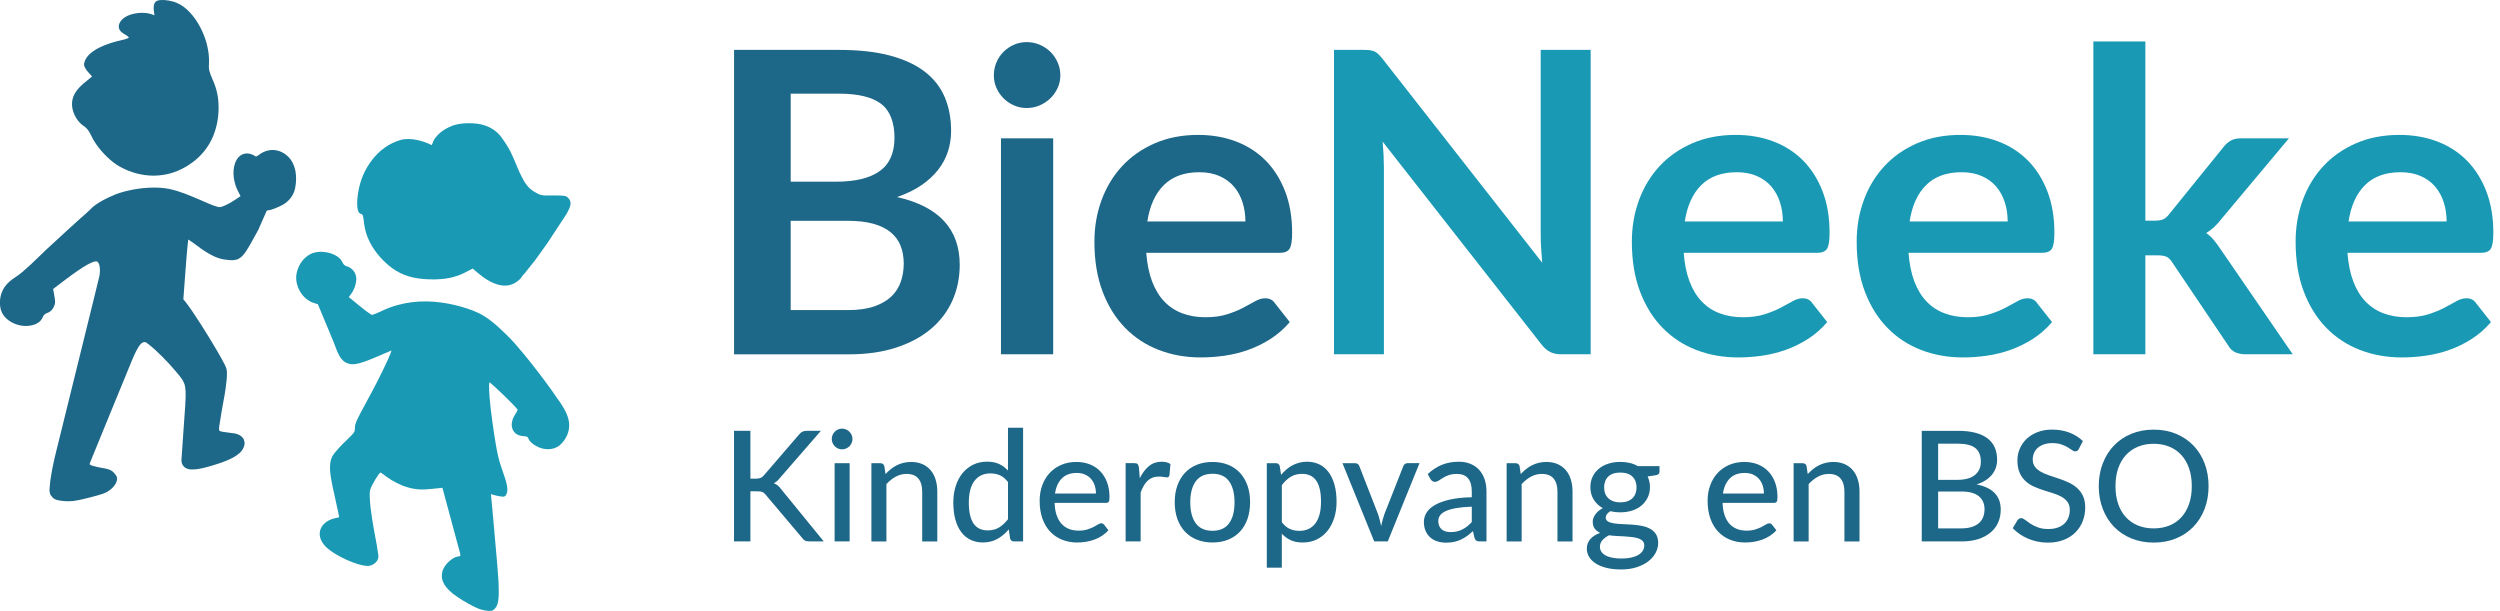
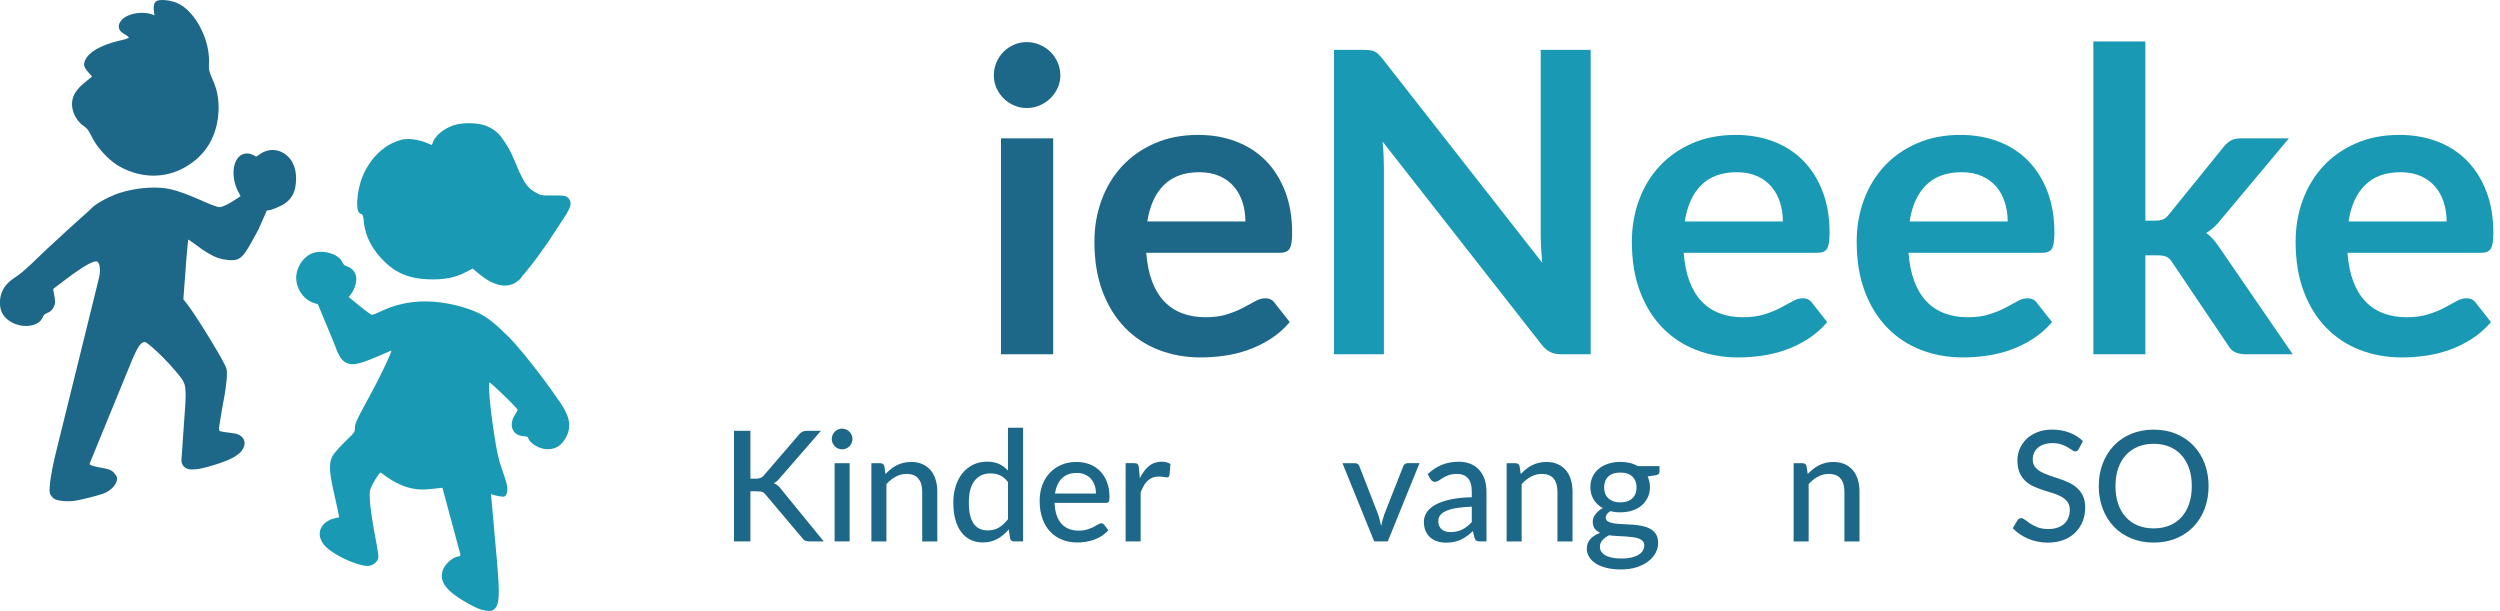
<svg xmlns="http://www.w3.org/2000/svg" width="266" height="65" viewBox="0 0 266 65" fill="none">
  <g clip-path="url(#clip0_37_160)">
    <path d="M27.535 24.355C27.52 24.384 27.506 24.41 27.491 24.436L27.237 24.9L26.726 25.822C26.556 26.128 26.378 26.432 26.181 26.73C25.982 27.018 25.765 27.322 25.427 27.514C25.089 27.707 24.699 27.702 24.348 27.668C23.997 27.639 23.638 27.59 23.295 27.474C22.606 27.257 22.004 26.869 21.422 26.474C21.134 26.275 20.851 26.062 20.571 25.853C20.43 25.753 20.291 25.651 20.144 25.554C20.065 25.507 20.071 25.507 20.034 25.491C20.021 25.494 20.018 25.533 20.018 25.533L20.013 25.602C19.934 26.296 19.877 26.995 19.819 27.692L19.508 31.846L19.743 32.134C19.83 32.239 19.911 32.354 19.997 32.464C20.16 32.689 20.32 32.912 20.474 33.139C20.783 33.595 21.084 34.056 21.38 34.52C21.972 35.447 22.546 36.387 23.101 37.333C23.379 37.807 23.654 38.283 23.902 38.779C23.965 38.902 24.026 39.03 24.075 39.169C24.125 39.313 24.133 39.454 24.143 39.598C24.154 39.881 24.136 40.156 24.112 40.431C24.01 41.531 23.793 42.616 23.596 43.692L23.334 45.311C23.308 45.442 23.303 45.586 23.308 45.706C23.313 45.769 23.321 45.808 23.35 45.832C23.379 45.858 23.436 45.882 23.499 45.898C23.753 45.971 24.031 45.981 24.295 46.026L24.696 46.083C24.84 46.096 24.979 46.112 25.12 46.151C25.395 46.225 25.673 46.364 25.854 46.615C26.037 46.861 26.069 47.202 25.972 47.48C25.883 47.762 25.71 48.006 25.5 48.2C25.073 48.582 24.562 48.821 24.049 49.033C23.536 49.239 23.012 49.407 22.483 49.567C21.956 49.719 21.419 49.863 20.864 49.931C20.587 49.957 20.299 49.978 20.01 49.902C19.869 49.865 19.727 49.797 19.615 49.695C19.4 49.499 19.285 49.216 19.306 48.928L19.562 45.245L19.707 43.192C19.741 42.514 19.798 41.822 19.699 41.165C19.599 40.497 19.102 39.999 18.669 39.473C18.229 38.949 17.766 38.446 17.284 37.967C16.797 37.485 16.302 37.013 15.77 36.599C15.631 36.505 15.5 36.379 15.374 36.398C15.225 36.398 15.097 36.482 14.987 36.592C14.762 36.822 14.604 37.131 14.45 37.432C14.151 38.043 13.9 38.676 13.641 39.316L12.86 41.217L11.299 45.02L9.748 48.81L9.557 49.287C9.521 49.37 9.534 49.386 9.576 49.433C9.62 49.475 9.699 49.507 9.772 49.533C10.084 49.64 10.424 49.703 10.757 49.769C11.089 49.839 11.441 49.863 11.773 50.031C11.938 50.114 12.074 50.243 12.192 50.379C12.297 50.515 12.428 50.657 12.457 50.866C12.475 51.217 12.3 51.516 12.101 51.754C11.896 51.992 11.653 52.186 11.378 52.343C11.108 52.498 10.801 52.584 10.516 52.671C10.225 52.752 9.934 52.836 9.644 52.909C9.06 53.056 8.473 53.21 7.865 53.297C7.25 53.373 6.713 53.336 6.092 53.208C5.93 53.163 5.723 53.071 5.623 52.953C5.524 52.841 5.409 52.733 5.335 52.571C5.215 52.236 5.291 51.932 5.304 51.631C5.351 51.026 5.464 50.429 5.574 49.834C5.801 48.64 6.126 47.48 6.406 46.306L9.874 32.249L10.495 29.711C10.618 29.289 10.665 28.862 10.613 28.446C10.589 28.239 10.537 28.024 10.416 27.891C10.322 27.765 10.094 27.812 9.903 27.875C9.115 28.181 8.405 28.716 7.692 29.213C7.339 29.465 6.99 29.732 6.642 29.991L5.652 30.748L5.744 31.256C5.78 31.448 5.814 31.636 5.843 31.83C5.867 32.024 5.883 32.246 5.809 32.445C5.741 32.637 5.652 32.823 5.508 32.977C5.374 33.134 5.178 33.257 4.989 33.312C4.827 33.378 4.688 33.483 4.604 33.635C4.536 33.773 4.439 34.001 4.293 34.14C4.151 34.292 3.973 34.399 3.787 34.488C3.038 34.79 2.187 34.727 1.461 34.402C1.097 34.232 0.765 34.009 0.5 33.705C0.23 33.401 0.068 33.006 0.018 32.61C-0.032 32.21 -0.008 31.817 0.089 31.421C0.188 31.036 0.372 30.67 0.623 30.361C0.875 30.054 1.184 29.795 1.509 29.583C1.831 29.376 2.135 29.145 2.425 28.902C3.593 27.909 4.644 26.772 5.801 25.751C6.708 24.923 7.601 24.082 8.517 23.268L9.204 22.66L9.542 22.351C9.649 22.252 9.788 22.118 9.827 22.066L9.838 22.055C10.131 21.804 10.676 21.413 11.611 20.979C11.642 20.968 11.674 20.955 11.702 20.942C11.81 20.898 12.142 20.738 12.252 20.696C12.939 20.434 13.659 20.256 14.379 20.135C14.974 20.033 15.579 19.973 16.181 19.962C16.778 19.952 17.391 19.976 17.986 20.101C19.175 20.345 20.277 20.84 21.378 21.306C21.933 21.542 22.467 21.804 23.028 21.971C23.166 22.011 23.308 22.058 23.41 22.037C23.536 22.021 23.669 21.974 23.806 21.919C24.07 21.809 24.329 21.675 24.586 21.526C24.777 21.416 24.963 21.296 25.147 21.172L25.597 20.869L25.32 20.337C25.207 20.112 25.107 19.879 25.037 19.64C24.89 19.161 24.819 18.653 24.851 18.15C24.89 17.65 25.021 17.126 25.385 16.717C25.503 16.589 25.657 16.487 25.82 16.413C26.053 16.322 26.574 16.206 27.21 16.652C27.218 16.665 27.237 16.657 27.25 16.654C27.276 16.654 27.417 16.573 27.525 16.495C27.967 16.146 28.552 15.926 29.133 15.963C29.72 15.994 30.264 16.277 30.673 16.683C31.087 17.092 31.331 17.645 31.435 18.202C31.537 18.768 31.522 19.342 31.422 19.902C31.331 20.468 31.05 21.013 30.618 21.4C30.325 21.689 29.913 21.89 29.573 22.039C29.361 22.134 29.149 22.218 28.929 22.288C28.861 22.309 28.793 22.33 28.724 22.349C28.651 22.364 28.58 22.38 28.497 22.38C28.442 22.385 28.449 22.38 28.431 22.388C28.413 22.396 28.394 22.406 28.376 22.427L27.525 24.355H27.535Z" fill="#1D6788" />
    <path d="M8.69 13.245C8.816 13.352 8.947 13.428 9.047 13.512C9.157 13.595 9.251 13.695 9.337 13.805C9.51 14.025 9.636 14.282 9.767 14.552C10.037 15.099 10.39 15.589 10.775 16.044C11.165 16.497 11.595 16.919 12.074 17.286C12.313 17.464 12.564 17.645 12.834 17.773C13.096 17.922 13.368 18.04 13.646 18.158C14.756 18.601 15.982 18.794 17.174 18.635C18.373 18.496 19.51 17.996 20.471 17.281C21.441 16.573 22.224 15.597 22.677 14.486C23.138 13.375 23.311 12.16 23.245 10.968C23.214 10.369 23.104 9.774 22.913 9.206C22.734 8.632 22.423 8.111 22.279 7.55C22.205 7.273 22.224 6.987 22.237 6.686C22.25 6.385 22.237 6.086 22.205 5.79C22.14 5.193 22.006 4.609 21.807 4.046C21.404 2.922 20.796 1.859 19.921 1.039C19.484 0.633 18.955 0.306 18.373 0.156C18.085 0.078 17.789 0.023 17.491 0.002V0.01C17.197 0.002 16.875 -0.032 16.603 0.151C16.472 0.248 16.401 0.411 16.375 0.562C16.346 0.717 16.346 0.872 16.357 1.026C16.367 1.181 16.388 1.327 16.412 1.477L16.43 1.576C16.43 1.576 16.43 1.597 16.43 1.605C16.438 1.626 16.414 1.639 16.396 1.621C16.317 1.587 16.21 1.534 16.05 1.49C15.901 1.445 15.749 1.414 15.597 1.395C15.293 1.353 14.982 1.353 14.678 1.387C14.075 1.466 13.452 1.631 12.975 2.087C12.758 2.328 12.569 2.647 12.664 3.024C12.787 3.391 13.111 3.551 13.35 3.698C13.468 3.774 13.593 3.855 13.675 3.941C13.714 3.983 13.709 3.991 13.704 4.004C13.704 4.017 13.641 4.054 13.583 4.08C13.332 4.187 13.036 4.245 12.753 4.316C12.171 4.449 11.598 4.622 11.04 4.853C10.487 5.083 9.942 5.363 9.5 5.798C9.28 6.013 9.091 6.272 8.997 6.581C8.965 6.655 8.96 6.736 8.947 6.817C8.939 6.851 8.939 6.914 8.95 6.961C8.96 7.008 8.973 7.048 8.989 7.087C9.054 7.241 9.141 7.37 9.233 7.493C9.335 7.629 9.447 7.755 9.56 7.873C9.659 7.977 9.824 8.163 9.798 8.137C9.5 8.386 9.201 8.627 8.908 8.87C8.578 9.153 8.256 9.468 8.017 9.853C7.669 10.387 7.582 11.065 7.737 11.678C7.892 12.286 8.224 12.836 8.696 13.25L8.69 13.245Z" fill="#1D6788" />
    <path d="M38.381 22.748C38.481 22.782 38.512 22.785 38.552 22.835C38.588 22.879 38.609 22.945 38.627 23.018C38.696 23.306 38.709 23.623 38.758 23.937C38.808 24.252 38.882 24.558 38.976 24.857C39.361 26.067 40.131 27.114 41.045 27.968C41.506 28.395 42.017 28.775 42.59 29.05C43.159 29.328 43.769 29.511 44.39 29.605C45.01 29.705 45.642 29.734 46.268 29.726C46.894 29.713 47.522 29.66 48.135 29.503C48.528 29.401 48.91 29.27 49.272 29.097C49.455 29.013 49.636 28.916 49.811 28.825L50.293 28.571L50.854 29.053C51.058 29.22 51.27 29.385 51.488 29.54C51.925 29.846 52.397 30.105 52.915 30.263C53.426 30.42 54.007 30.446 54.518 30.236C54.775 30.137 55 29.982 55.209 29.807C55.264 29.765 55.317 29.713 55.367 29.655L55.456 29.542C55.55 29.417 55.629 29.286 55.684 29.212C55.694 29.212 55.707 29.212 55.718 29.215L56.464 28.28C56.475 28.254 56.495 28.228 56.524 28.199H56.517C56.537 28.18 56.553 28.167 56.566 28.152L56.88 27.759L57.203 27.321L57.834 26.436C57.988 26.216 58.143 25.999 58.3 25.781L60.288 22.751C60.369 22.588 60.464 22.429 60.542 22.253C60.621 22.083 60.689 21.9 60.705 21.693C60.728 21.486 60.639 21.258 60.505 21.116C60.443 21.046 60.369 20.965 60.27 20.912C60.17 20.86 60.068 20.841 59.971 20.831C59.777 20.808 59.594 20.81 59.411 20.8H58.308C57.941 20.8 57.58 20.8 57.273 20.637C56.954 20.475 56.632 20.294 56.378 20.056C56.113 19.815 55.909 19.524 55.725 19.21C55.636 19.053 55.553 18.893 55.471 18.728L55.264 18.309L54.673 16.918C54.508 16.599 54.39 16.242 54.204 15.92C54.026 15.595 53.821 15.286 53.614 14.977C53.512 14.836 53.418 14.702 53.303 14.548C53.303 14.548 53.24 14.451 53.109 14.312C53.104 14.312 53.096 14.312 53.088 14.315C53.085 14.335 53.088 14.359 53.088 14.38C53.083 14.354 53.08 14.328 53.083 14.302C53.085 14.302 53.091 14.302 53.096 14.302C52.758 13.935 51.98 13.28 50.665 13.149C49.379 13.023 48.557 13.225 48.177 13.359H48.169L48.098 13.393C47.876 13.479 47.638 13.589 47.425 13.712C47.211 13.835 47.001 13.979 46.815 14.139C46.627 14.304 46.451 14.485 46.304 14.689C46.15 14.888 46.053 15.153 45.972 15.367C45.961 15.394 45.956 15.417 45.946 15.438C45.928 15.431 45.903 15.422 45.87 15.409C45.788 15.367 45.712 15.333 45.636 15.297C45.06 15.048 43.774 14.595 42.651 14.883C42.512 14.927 42.373 14.972 42.237 15.022C42.224 15.027 42.211 15.032 42.197 15.037C42.056 15.09 41.915 15.148 41.776 15.213C40.626 15.758 39.709 16.706 39.07 17.782C38.418 18.867 38.093 20.116 38.007 21.371C37.994 21.685 37.996 22.004 38.072 22.324C38.114 22.476 38.169 22.665 38.363 22.753L38.381 22.748Z" fill="#1999B4" />
    <path d="M60.555 45.029C60.469 44.138 59.971 43.384 59.508 42.671L59.502 42.692C58.546 41.265 57.512 39.9 56.451 38.557C55.917 37.889 55.375 37.224 54.806 36.579C54.238 35.935 53.614 35.338 52.983 34.761C52.347 34.191 51.653 33.654 50.87 33.287C50.087 32.915 49.261 32.674 48.426 32.465C46.43 31.983 44.303 31.899 42.31 32.457C41.812 32.59 41.328 32.763 40.854 32.98L40.155 33.295C40.037 33.344 39.919 33.392 39.801 33.436C39.741 33.457 39.683 33.475 39.623 33.494C39.565 33.512 39.547 33.499 39.484 33.465C39.06 33.195 38.656 32.87 38.261 32.551L37.106 31.605C37.538 31.108 37.871 30.461 37.907 29.756C37.931 29.4 37.81 29.041 37.58 28.771C37.465 28.638 37.326 28.528 37.169 28.439C37.009 28.345 36.826 28.339 36.7 28.242C36.564 28.153 36.475 28.017 36.407 27.86C36.331 27.698 36.215 27.556 36.084 27.441C35.82 27.205 35.498 27.056 35.168 26.951C34.505 26.752 33.772 26.715 33.122 26.99C32.323 27.36 31.776 28.138 31.579 28.991C31.37 29.861 31.674 30.801 32.25 31.469C32.457 31.71 32.711 31.912 32.996 32.069C33.138 32.145 33.29 32.208 33.442 32.252L33.821 32.368C34.238 33.371 34.652 34.363 35.066 35.356C35.346 36.047 35.642 36.721 35.896 37.433C35.98 37.611 36.063 37.771 36.16 37.941C36.263 38.109 36.386 38.274 36.543 38.405C36.86 38.675 37.287 38.79 37.685 38.751C38.473 38.654 39.151 38.339 39.848 38.062L41.653 37.289L41.637 37.36C41.611 37.444 41.572 37.556 41.532 37.656C41.454 37.86 41.359 38.064 41.273 38.266C40.566 39.819 39.775 41.336 38.955 42.831L38.347 43.963C38.151 44.348 37.947 44.72 37.813 45.149C37.782 45.259 37.763 45.372 37.761 45.492C37.761 45.608 37.766 45.704 37.745 45.793C37.719 45.971 37.577 46.123 37.436 46.283C37.145 46.59 36.828 46.875 36.522 47.182C36.215 47.488 35.925 47.8 35.652 48.138C35.519 48.3 35.372 48.489 35.293 48.701C35.204 48.908 35.155 49.128 35.131 49.348C35.055 50.233 35.252 51.081 35.419 51.922C35.597 52.763 35.799 53.591 35.969 54.431L36.032 54.746L36.082 55.016C36.092 55.05 36.063 55.031 35.938 55.071L35.629 55.139C35.194 55.238 34.775 55.435 34.45 55.762C34.295 55.932 34.17 56.129 34.089 56.351C34.018 56.574 34.002 56.81 34.036 57.043C34.117 57.504 34.377 57.904 34.699 58.208C35.356 58.806 36.124 59.217 36.909 59.578C37.305 59.754 37.708 59.911 38.127 60.034C38.337 60.097 38.552 60.147 38.769 60.186C38.884 60.202 38.989 60.215 39.107 60.217C39.23 60.217 39.356 60.196 39.468 60.157C39.694 60.076 39.901 59.942 40.058 59.751C40.136 59.657 40.197 59.547 40.233 59.421C40.275 59.295 40.262 59.146 40.249 59.046C40.197 58.614 40.12 58.193 40.047 57.766C39.885 56.917 39.728 56.087 39.597 55.241C39.468 54.4 39.35 53.549 39.337 52.711C39.337 52.506 39.343 52.289 39.387 52.114C39.445 51.933 39.536 51.739 39.631 51.553C39.827 51.181 40.042 50.814 40.285 50.482C40.317 50.44 40.351 50.401 40.383 50.364C40.406 50.333 40.469 50.27 40.456 50.283C40.469 50.283 40.435 50.272 40.485 50.288C40.521 50.304 40.563 50.322 40.605 50.346C40.775 50.44 40.927 50.584 41.108 50.715C41.459 50.971 41.834 51.197 42.224 51.393C42.978 51.781 43.811 52.027 44.667 52.077C45.097 52.098 45.516 52.061 45.935 52.019L46.561 51.956L47.074 51.896C47.522 53.559 47.97 55.222 48.418 56.883L48.753 58.124L48.924 58.743C48.947 58.842 48.976 58.947 48.979 59.039C48.979 59.141 48.979 59.149 48.889 59.183C48.798 59.206 48.701 59.219 48.581 59.245C48.468 59.277 48.363 59.324 48.261 59.382C48.065 59.489 47.889 59.628 47.727 59.782C47.415 60.084 47.132 60.461 47.046 60.911C47.004 61.131 46.996 61.364 47.038 61.584C47.08 61.807 47.177 62.014 47.289 62.208C47.528 62.582 47.847 62.891 48.185 63.161C48.866 63.698 49.618 64.122 50.383 64.518C50.762 64.709 51.173 64.895 51.614 64.953C51.828 64.976 52.035 65.023 52.279 64.989C52.402 64.976 52.522 64.892 52.598 64.811C52.674 64.735 52.755 64.646 52.813 64.541C53.033 64.128 53.044 63.677 53.065 63.253C53.075 62.818 53.062 62.394 53.044 61.962C52.944 60.249 52.766 58.546 52.624 56.844L52.397 54.282L52.276 52.999L52.247 52.679C52.242 52.632 52.237 52.627 52.239 52.606C52.237 52.588 52.25 52.569 52.271 52.577C52.297 52.582 52.287 52.588 52.336 52.603C52.391 52.624 52.444 52.64 52.496 52.656C52.601 52.687 52.706 52.711 52.816 52.737C53.03 52.784 53.237 52.823 53.465 52.842C53.526 52.844 53.588 52.849 53.662 52.823C53.74 52.797 53.803 52.734 53.832 52.679C53.892 52.577 53.937 52.467 53.96 52.349C54.034 51.88 53.9 51.456 53.785 51.042C53.533 50.215 53.201 49.431 53.017 48.599C52.821 47.771 52.693 46.925 52.562 46.084C52.431 45.238 52.315 44.392 52.218 43.546C52.124 42.698 52.032 41.846 52.038 41C52.051 40.773 52.051 40.613 52.142 40.72C52.289 40.835 52.459 40.985 52.614 41.126C52.931 41.412 53.243 41.705 53.549 42.004C53.855 42.302 54.159 42.598 54.458 42.904C54.607 43.056 54.757 43.211 54.895 43.368C54.961 43.439 55.052 43.546 55.073 43.586C55.089 43.606 55.024 43.735 54.979 43.819C54.885 44.005 54.759 44.172 54.654 44.374C54.55 44.568 54.487 44.785 54.458 45.01C54.395 45.453 54.581 45.958 54.979 46.197C55.173 46.317 55.398 46.385 55.618 46.398C55.825 46.419 56.063 46.414 56.16 46.542C56.213 46.605 56.236 46.721 56.302 46.818C56.359 46.92 56.441 47.001 56.517 47.077C56.679 47.231 56.862 47.355 57.056 47.459C57.803 47.889 58.85 47.959 59.555 47.373C60.218 46.797 60.639 45.922 60.553 45.031L60.555 45.029Z" fill="#1999B4" />
-     <path d="M89.259 5.309C91.38 5.309 93.193 5.51 94.701 5.914C96.21 6.317 97.446 6.893 98.408 7.637C99.371 8.383 100.076 9.287 100.524 10.348C100.972 11.409 101.197 12.603 101.197 13.931C101.197 14.693 101.084 15.421 100.862 16.115C100.636 16.809 100.291 17.459 99.819 18.064C99.348 18.669 98.751 19.216 98.028 19.711C97.302 20.204 96.441 20.623 95.44 20.966C99.89 21.966 102.114 24.371 102.114 28.179C102.114 29.554 101.852 30.822 101.331 31.988C100.807 33.153 100.047 34.156 99.047 34.999C98.046 35.843 96.815 36.503 95.351 36.982C93.887 37.459 92.216 37.7 90.333 37.7H78.104V5.309H89.259ZM84.13 9.968V19.332H88.924C90.985 19.332 92.541 18.96 93.594 18.211C94.646 17.464 95.173 16.278 95.173 14.649C95.173 13.019 94.694 11.76 93.74 11.042C92.784 10.324 91.291 9.965 89.261 9.965H84.133L84.13 9.968ZM90.223 32.993C91.344 32.993 92.284 32.86 93.046 32.59C93.808 32.32 94.416 31.964 94.872 31.513C95.327 31.066 95.655 30.544 95.856 29.945C96.058 29.347 96.158 28.713 96.158 28.04C96.158 27.367 96.045 26.707 95.823 26.147C95.6 25.586 95.246 25.11 94.769 24.714C94.29 24.319 93.675 24.017 92.92 23.808C92.166 23.598 91.26 23.494 90.199 23.494H84.128V32.991H90.22L90.223 32.993Z" fill="#1D6788" />
    <path d="M112.821 8.02C112.821 8.499 112.724 8.947 112.53 9.363C112.336 9.782 112.08 10.146 111.758 10.461C111.435 10.775 111.058 11.024 110.626 11.212C110.194 11.398 109.73 11.493 109.238 11.493C108.745 11.493 108.308 11.398 107.884 11.212C107.459 11.026 107.088 10.775 106.776 10.461C106.464 10.146 106.213 9.782 106.024 9.363C105.838 8.944 105.744 8.496 105.744 8.02C105.744 7.543 105.838 7.064 106.024 6.631C106.21 6.199 106.462 5.825 106.776 5.51C107.09 5.196 107.459 4.947 107.884 4.759C108.308 4.573 108.761 4.479 109.238 4.479C109.715 4.479 110.194 4.573 110.626 4.759C111.058 4.945 111.435 5.196 111.758 5.51C112.08 5.825 112.336 6.197 112.53 6.631C112.724 7.064 112.821 7.527 112.821 8.02ZM112.059 14.717V37.697H106.503V14.717H112.059Z" fill="#1D6788" />
    <path d="M121.962 26.902C122.051 28.081 122.26 29.102 122.588 29.959C122.915 30.818 123.35 31.527 123.887 32.085C124.424 32.646 125.063 33.065 125.801 33.34C126.54 33.617 127.357 33.754 128.253 33.754C129.149 33.754 129.921 33.649 130.571 33.439C131.221 33.23 131.789 32.999 132.273 32.745C132.758 32.491 133.185 32.261 133.549 32.051C133.916 31.842 134.269 31.737 134.612 31.737C135.076 31.737 135.419 31.91 135.642 32.253L137.232 34.27C136.619 34.987 135.932 35.587 135.17 36.072C134.408 36.556 133.614 36.944 132.784 37.237C131.957 37.528 131.111 37.732 130.254 37.853C129.395 37.973 128.562 38.031 127.755 38.031C126.158 38.031 124.673 37.766 123.298 37.235C121.922 36.706 120.728 35.92 119.715 34.883C118.698 33.845 117.899 32.562 117.318 31.03C116.737 29.5 116.446 27.727 116.446 25.71C116.446 24.141 116.7 22.667 117.208 21.287C117.716 19.906 118.444 18.704 119.392 17.68C120.341 16.658 121.498 15.846 122.865 15.249C124.233 14.652 125.773 14.354 127.491 14.354C128.939 14.354 130.275 14.584 131.501 15.048C132.724 15.511 133.777 16.187 134.66 17.075C135.54 17.963 136.231 19.055 136.731 20.346C137.232 21.637 137.483 23.112 137.483 24.77C137.483 25.605 137.394 26.171 137.213 26.462C137.035 26.753 136.689 26.899 136.184 26.899H121.962V26.902ZM132.512 23.565C132.512 22.848 132.412 22.172 132.211 21.538C132.009 20.904 131.708 20.346 131.304 19.869C130.901 19.393 130.39 19.016 129.77 18.738C129.149 18.463 128.429 18.324 127.609 18.324C126.011 18.324 124.754 18.78 123.834 19.691C122.915 20.603 122.331 21.894 122.077 23.565H132.514H132.512Z" fill="#1D6788" />
    <path d="M169.246 5.309V37.697H166.155C165.676 37.697 165.278 37.619 164.956 37.462C164.633 37.304 164.324 37.04 164.026 36.665L147.114 15.073C147.203 16.058 147.247 16.969 147.247 17.805V37.695H141.938V5.309H145.097C145.351 5.309 145.571 5.319 145.757 5.343C145.943 5.366 146.108 5.411 146.249 5.476C146.391 5.544 146.53 5.641 146.663 5.767C146.797 5.895 146.946 6.063 147.111 6.27L164.089 27.951C164.044 27.43 164.007 26.914 163.976 26.406C163.947 25.898 163.931 25.429 163.931 24.994V5.309H169.24H169.246Z" fill="#1999B4" />
    <path d="M179.146 26.902C179.235 28.081 179.445 29.102 179.772 29.959C180.099 30.818 180.534 31.527 181.071 32.085C181.608 32.646 182.247 33.065 182.986 33.34C183.724 33.617 184.542 33.754 185.437 33.754C186.333 33.754 187.106 33.649 187.755 33.439C188.405 33.23 188.973 32.999 189.458 32.745C189.942 32.491 190.369 32.261 190.733 32.051C191.1 31.842 191.454 31.737 191.797 31.737C192.26 31.737 192.603 31.91 192.826 32.253L194.416 34.27C193.803 34.987 193.117 35.587 192.355 36.072C191.592 36.556 190.799 36.944 189.969 37.237C189.141 37.528 188.295 37.732 187.438 37.853C186.579 37.973 185.746 38.031 184.94 38.031C183.342 38.031 181.857 37.766 180.482 37.235C179.107 36.706 177.912 35.92 176.899 34.883C175.883 33.845 175.084 32.562 174.502 31.03C173.921 29.5 173.63 27.727 173.63 25.71C173.63 24.141 173.884 22.667 174.392 21.287C174.9 19.906 175.629 18.704 176.577 17.68C177.525 16.658 178.683 15.846 180.05 15.249C181.417 14.652 182.957 14.354 184.675 14.354C186.124 14.354 187.459 14.584 188.685 15.048C189.908 15.511 190.961 16.187 191.844 17.075C192.724 17.963 193.415 19.055 193.916 20.346C194.416 21.637 194.667 23.112 194.667 24.77C194.667 25.605 194.578 26.171 194.398 26.462C194.219 26.753 193.874 26.899 193.368 26.899H179.146V26.902ZM189.696 23.565C189.696 22.848 189.597 22.172 189.395 21.538C189.193 20.904 188.892 20.346 188.489 19.869C188.085 19.393 187.575 19.016 186.954 18.738C186.333 18.463 185.613 18.324 184.793 18.324C183.195 18.324 181.938 18.78 181.019 19.691C180.099 20.603 179.515 21.894 179.261 23.565H189.699H189.696Z" fill="#1999B4" />
    <path d="M203.067 26.902C203.156 28.081 203.366 29.102 203.693 29.959C204.02 30.818 204.455 31.527 204.992 32.085C205.529 32.646 206.168 33.065 206.907 33.34C207.645 33.617 208.463 33.754 209.358 33.754C210.254 33.754 211.027 33.649 211.676 33.439C212.326 33.23 212.894 32.999 213.379 32.745C213.863 32.491 214.29 32.261 214.654 32.051C215.021 31.842 215.374 31.737 215.718 31.737C216.181 31.737 216.524 31.91 216.747 32.253L218.337 34.27C217.724 34.987 217.038 35.587 216.275 36.072C215.513 36.556 214.72 36.944 213.889 37.237C213.062 37.528 212.216 37.732 211.359 37.853C210.5 37.973 209.667 38.031 208.861 38.031C207.263 38.031 205.778 37.766 204.403 37.235C203.028 36.706 201.833 35.92 200.82 34.883C199.804 33.845 199.005 32.562 198.423 31.03C197.842 29.5 197.551 27.727 197.551 25.71C197.551 24.141 197.805 22.667 198.313 21.287C198.821 19.906 199.549 18.704 200.498 17.68C201.446 16.658 202.603 15.846 203.971 15.249C205.338 14.652 206.878 14.354 208.596 14.354C210.044 14.354 211.38 14.584 212.606 15.048C213.829 15.511 214.882 16.187 215.765 17.075C216.645 17.963 217.336 19.055 217.837 20.346C218.337 21.637 218.588 23.112 218.588 24.77C218.588 25.605 218.499 26.171 218.318 26.462C218.14 26.753 217.795 26.899 217.289 26.899H203.067V26.902ZM213.617 23.565C213.617 22.848 213.518 22.172 213.316 21.538C213.114 20.904 212.813 20.346 212.41 19.869C212.006 19.393 211.495 19.016 210.875 18.738C210.254 18.463 209.534 18.324 208.714 18.324C207.116 18.324 205.859 18.78 204.94 19.691C204.02 20.603 203.436 21.894 203.182 23.565H213.62H213.617Z" fill="#1999B4" />
    <path d="M228.266 4.414V23.476H229.295C229.667 23.476 229.963 23.429 230.181 23.33C230.398 23.233 230.618 23.034 230.841 22.735L236.553 15.679C236.791 15.365 237.056 15.127 237.349 14.961C237.64 14.796 238.017 14.715 238.481 14.715H243.544L236.399 23.248C235.89 23.922 235.338 24.435 234.741 24.794C235.055 25.019 235.335 25.278 235.581 25.577C235.828 25.876 236.063 26.198 236.286 26.541L243.947 37.696H238.952C238.52 37.696 238.146 37.625 237.831 37.484C237.517 37.342 237.255 37.086 237.048 36.711L231.179 27.997C230.969 27.654 230.754 27.429 230.529 27.324C230.304 27.219 229.969 27.167 229.521 27.167H228.266V37.693H222.734V4.414H228.266Z" fill="#1999B4" />
    <path d="M249.77 26.902C249.859 28.081 250.068 29.102 250.396 29.959C250.723 30.818 251.158 31.527 251.695 32.085C252.232 32.646 252.871 33.065 253.609 33.34C254.348 33.617 255.165 33.754 256.061 33.754C256.957 33.754 257.729 33.649 258.379 33.439C259.028 33.23 259.597 32.999 260.081 32.745C260.566 32.491 260.993 32.261 261.357 32.051C261.723 31.842 262.077 31.737 262.42 31.737C262.884 31.737 263.227 31.91 263.449 32.253L265.039 34.27C264.426 34.987 263.74 35.587 262.978 36.072C262.216 36.556 261.422 36.944 260.592 37.237C259.764 37.528 258.918 37.732 258.062 37.853C257.203 37.973 256.37 38.031 255.563 38.031C253.965 38.031 252.48 37.766 251.105 37.235C249.73 36.706 248.536 35.92 247.522 34.883C246.506 33.845 245.707 32.562 245.126 31.03C244.544 29.5 244.254 27.727 244.254 25.71C244.254 24.141 244.508 22.667 245.016 21.287C245.524 19.906 246.252 18.704 247.2 17.68C248.148 16.658 249.306 15.846 250.673 15.249C252.04 14.652 253.58 14.354 255.299 14.354C256.747 14.354 258.083 14.584 259.309 15.048C260.532 15.511 261.585 16.187 262.467 17.075C263.347 17.963 264.039 19.055 264.539 20.346C265.039 21.637 265.291 23.112 265.291 24.77C265.291 25.605 265.202 26.171 265.021 26.462C264.843 26.753 264.497 26.899 263.992 26.899H249.77V26.902ZM260.32 23.565C260.32 22.848 260.22 22.172 260.018 21.538C259.817 20.904 259.515 20.346 259.112 19.869C258.709 19.393 258.198 19.016 257.577 18.738C256.957 18.463 256.236 18.324 255.416 18.324C253.819 18.324 252.562 18.78 251.642 19.691C250.723 20.603 250.139 21.894 249.885 23.565H260.322H260.32Z" fill="#1999B4" />
    <path d="M79.848 50.929H80.422C80.629 50.929 80.796 50.903 80.925 50.85C81.053 50.798 81.168 50.709 81.273 50.583L85.018 46.233C85.139 46.086 85.262 45.984 85.388 45.926C85.513 45.869 85.668 45.84 85.854 45.84H87.344L82.986 50.853C82.876 50.994 82.769 51.11 82.661 51.196C82.554 51.282 82.444 51.358 82.329 51.419C82.63 51.523 82.892 51.733 83.114 52.05L87.645 57.605H86.129C86.019 57.605 85.925 57.597 85.846 57.582C85.767 57.566 85.699 57.542 85.642 57.511C85.584 57.479 85.532 57.443 85.487 57.401C85.44 57.356 85.398 57.307 85.359 57.246L81.483 52.657C81.427 52.587 81.373 52.527 81.317 52.477C81.263 52.427 81.2 52.388 81.129 52.359C81.058 52.33 80.977 52.307 80.883 52.294C80.791 52.28 80.681 52.273 80.555 52.273H79.843V57.605H78.099V45.84H79.843V50.926L79.848 50.929Z" fill="#1D6788" />
    <path d="M90.705 46.711C90.705 46.857 90.676 46.999 90.616 47.132C90.555 47.266 90.474 47.384 90.375 47.486C90.272 47.588 90.155 47.667 90.018 47.724C89.882 47.782 89.741 47.811 89.591 47.811C89.442 47.811 89.306 47.782 89.172 47.724C89.041 47.667 88.926 47.588 88.824 47.486C88.722 47.384 88.643 47.269 88.586 47.132C88.528 46.999 88.499 46.857 88.499 46.711C88.499 46.564 88.528 46.415 88.586 46.281C88.643 46.148 88.722 46.03 88.824 45.93C88.926 45.831 89.041 45.749 89.172 45.692C89.303 45.634 89.442 45.605 89.591 45.605C89.741 45.605 89.882 45.634 90.018 45.692C90.155 45.749 90.272 45.828 90.375 45.93C90.477 46.032 90.555 46.148 90.616 46.281C90.676 46.415 90.705 46.559 90.705 46.711ZM90.401 49.283V57.606H88.803V49.283H90.401Z" fill="#1D6788" />
    <path d="M94.217 50.438C94.398 50.247 94.586 50.072 94.783 49.914C94.979 49.755 95.189 49.621 95.409 49.509C95.631 49.396 95.867 49.309 96.121 49.247C96.375 49.184 96.647 49.152 96.936 49.152C97.394 49.152 97.797 49.228 98.143 49.383C98.489 49.537 98.779 49.749 99.015 50.027C99.251 50.302 99.426 50.635 99.547 51.022C99.667 51.41 99.728 51.84 99.728 52.308V57.61H98.122V52.308C98.122 51.714 97.986 51.25 97.713 50.92C97.441 50.59 97.022 50.425 96.459 50.425C96.05 50.425 95.665 50.522 95.309 50.716C94.95 50.91 94.62 51.174 94.314 51.507V57.61H92.716V49.286H93.675C93.9 49.286 94.039 49.393 94.094 49.605L94.217 50.441V50.438Z" fill="#1D6788" />
    <path d="M108.858 45.512V57.605H107.891C107.666 57.605 107.527 57.498 107.472 57.286L107.334 56.327C106.977 56.749 106.577 57.084 106.126 57.338C105.676 57.592 105.154 57.718 104.565 57.718C104.091 57.718 103.659 57.623 103.274 57.44C102.889 57.254 102.559 56.982 102.286 56.626C102.014 56.267 101.802 55.824 101.655 55.295C101.509 54.766 101.433 54.156 101.433 53.467C101.433 52.849 101.514 52.275 101.679 51.746C101.844 51.217 102.08 50.759 102.391 50.368C102.703 49.981 103.08 49.677 103.523 49.454C103.965 49.234 104.466 49.122 105.021 49.122C105.524 49.122 105.951 49.203 106.304 49.368C106.655 49.533 106.972 49.763 107.25 50.065V45.51H108.855L108.858 45.512ZM107.252 51.295C106.991 50.952 106.708 50.711 106.404 50.575C106.1 50.439 105.759 50.371 105.385 50.371C104.654 50.371 104.086 50.636 103.685 51.162C103.284 51.688 103.083 52.458 103.083 53.469C103.083 53.998 103.127 54.452 103.219 54.826C103.308 55.201 103.439 55.507 103.612 55.743C103.785 55.979 103.994 56.154 104.246 56.267C104.497 56.379 104.78 56.434 105.097 56.434C105.56 56.434 105.964 56.33 106.302 56.123C106.64 55.916 106.956 55.622 107.252 55.245V51.295Z" fill="#1D6788" />
    <path d="M117.928 56.418C117.732 56.648 117.504 56.845 117.247 57.013C116.991 57.18 116.718 57.314 116.427 57.419C116.137 57.523 115.838 57.599 115.529 57.649C115.22 57.699 114.916 57.722 114.615 57.722C114.041 57.722 113.51 57.625 113.023 57.431C112.533 57.238 112.111 56.955 111.752 56.58C111.393 56.206 111.116 55.742 110.917 55.187C110.718 54.632 110.618 53.995 110.618 53.275C110.618 52.696 110.707 52.157 110.888 51.656C111.069 51.156 111.325 50.721 111.663 50.349C111.998 49.977 112.41 49.687 112.897 49.472C113.384 49.257 113.929 49.152 114.536 49.152C115.045 49.152 115.513 49.236 115.94 49.401C116.37 49.569 116.739 49.81 117.051 50.127C117.363 50.444 117.606 50.834 117.784 51.297C117.962 51.761 118.051 52.293 118.051 52.887C118.051 53.133 118.025 53.298 117.97 53.382C117.915 53.466 117.816 53.508 117.666 53.508H112.211C112.226 54.006 112.297 54.438 112.423 54.807C112.548 55.176 112.721 55.483 112.944 55.729C113.164 55.975 113.429 56.159 113.735 56.279C114.041 56.4 114.382 56.46 114.759 56.46C115.115 56.46 115.422 56.418 115.681 56.337C115.94 56.255 116.166 56.166 116.354 56.07C116.543 55.975 116.7 55.886 116.828 55.802C116.957 55.719 117.069 55.679 117.169 55.679C117.3 55.679 117.402 55.729 117.473 55.826L117.931 56.415L117.928 56.418ZM116.608 52.518C116.608 52.201 116.564 51.91 116.472 51.641C116.383 51.373 116.249 51.14 116.074 50.944C115.898 50.747 115.686 50.596 115.435 50.486C115.183 50.376 114.895 50.321 114.565 50.321C113.895 50.321 113.366 50.514 112.981 50.902C112.596 51.29 112.352 51.827 112.247 52.515H116.606L116.608 52.518Z" fill="#1D6788" />
    <path d="M121.278 50.879C121.545 50.332 121.867 49.905 122.245 49.593C122.622 49.282 123.075 49.127 123.604 49.127C123.785 49.127 123.955 49.148 124.115 49.187C124.274 49.229 124.416 49.289 124.536 49.37L124.429 50.575C124.39 50.722 124.301 50.795 124.159 50.795C124.083 50.795 123.968 50.78 123.816 50.751C123.664 50.722 123.499 50.706 123.324 50.706C123.067 50.706 122.839 50.743 122.643 50.816C122.446 50.89 122.271 51 122.114 51.144C121.959 51.288 121.82 51.466 121.7 51.675C121.579 51.885 121.467 52.126 121.365 52.393V57.603H119.767V49.279H120.684C120.859 49.279 120.977 49.31 121.04 49.373C121.103 49.436 121.147 49.546 121.176 49.706L121.275 50.877L121.278 50.879Z" fill="#1D6788" />
-     <path d="M129.013 49.152C129.625 49.152 130.178 49.252 130.67 49.451C131.166 49.65 131.585 49.938 131.933 50.31C132.279 50.685 132.546 51.135 132.732 51.661C132.918 52.188 133.009 52.78 133.009 53.435C133.009 54.09 132.915 54.684 132.732 55.213C132.546 55.742 132.279 56.193 131.933 56.565C131.587 56.937 131.166 57.222 130.67 57.421C130.175 57.62 129.623 57.72 129.013 57.72C128.402 57.72 127.839 57.62 127.344 57.421C126.849 57.222 126.427 56.937 126.079 56.565C125.731 56.193 125.461 55.742 125.272 55.213C125.084 54.684 124.99 54.09 124.99 53.435C124.99 52.78 125.084 52.188 125.272 51.661C125.461 51.135 125.731 50.685 126.079 50.31C126.427 49.935 126.852 49.65 127.344 49.451C127.839 49.252 128.394 49.152 129.013 49.152ZM129.013 56.475C129.798 56.475 130.385 56.211 130.773 55.682C131.16 55.153 131.354 54.406 131.354 53.445C131.354 52.484 131.16 51.737 130.773 51.206C130.385 50.674 129.798 50.407 129.013 50.407C128.227 50.407 127.622 50.674 127.232 51.206C126.841 51.737 126.645 52.484 126.645 53.445C126.645 54.406 126.841 55.153 127.232 55.682C127.622 56.211 128.216 56.475 129.013 56.475Z" fill="#1D6788" />
-     <path d="M136.304 50.526C136.48 50.319 136.666 50.127 136.865 49.957C137.064 49.784 137.279 49.638 137.509 49.515C137.74 49.392 137.983 49.297 138.243 49.229C138.502 49.161 138.779 49.127 139.073 49.127C139.547 49.127 139.979 49.221 140.364 49.405C140.749 49.588 141.079 49.863 141.351 50.224C141.624 50.586 141.836 51.031 141.985 51.56C142.135 52.089 142.211 52.7 142.211 53.388C142.211 54.007 142.127 54.577 141.962 55.104C141.794 55.63 141.558 56.089 141.249 56.476C140.94 56.864 140.563 57.168 140.118 57.39C139.673 57.61 139.172 57.723 138.614 57.723C138.117 57.723 137.692 57.642 137.336 57.477C136.98 57.312 136.666 57.084 136.386 56.788V60.4H134.788V49.282H135.746C135.972 49.282 136.111 49.389 136.166 49.601L136.304 50.526ZM136.386 55.557C136.647 55.9 136.93 56.141 137.234 56.277C137.538 56.413 137.878 56.482 138.253 56.482C138.984 56.482 139.552 56.217 139.953 55.691C140.354 55.164 140.555 54.394 140.555 53.383C140.555 52.854 140.511 52.401 140.419 52.026C140.33 51.652 140.199 51.345 140.026 51.11C139.853 50.871 139.641 50.699 139.392 50.586C139.141 50.473 138.858 50.418 138.541 50.418C138.078 50.418 137.674 50.523 137.334 50.73C136.993 50.937 136.676 51.233 136.388 51.615V55.557H136.386Z" fill="#1D6788" />
    <path d="M151.035 49.282L147.658 57.606H146.215L142.839 49.282H144.159C144.285 49.282 144.39 49.311 144.471 49.371C144.552 49.431 144.607 49.507 144.636 49.602L146.626 54.714C146.697 54.926 146.76 55.138 146.81 55.348C146.862 55.557 146.909 55.767 146.954 55.974C146.998 55.767 147.046 55.56 147.101 55.35C147.156 55.141 147.221 54.929 147.297 54.712L149.311 49.599C149.345 49.507 149.4 49.429 149.484 49.368C149.565 49.308 149.665 49.279 149.78 49.279H151.035V49.282Z" fill="#1D6788" />
    <path d="M151.912 50.444C152.376 50.002 152.881 49.672 153.423 49.454C153.965 49.237 154.563 49.127 155.212 49.127C155.686 49.127 156.108 49.206 156.475 49.36C156.841 49.515 157.15 49.732 157.399 50.012C157.648 50.292 157.839 50.625 157.967 51.013C158.096 51.4 158.161 51.83 158.161 52.299V57.608H157.449C157.289 57.608 157.171 57.582 157.087 57.529C157.006 57.477 156.941 57.38 156.891 57.239L156.718 56.51C156.506 56.707 156.294 56.88 156.087 57.032C155.88 57.181 155.663 57.309 155.435 57.417C155.207 57.524 154.966 57.603 154.709 57.658C154.453 57.713 154.17 57.739 153.858 57.739C153.531 57.739 153.224 57.694 152.936 57.603C152.648 57.514 152.399 57.375 152.187 57.189C151.975 57.003 151.807 56.77 151.684 56.492C151.561 56.214 151.501 55.89 151.501 55.518C151.501 55.19 151.59 54.873 151.768 54.572C151.946 54.268 152.234 53.999 152.635 53.758C153.036 53.517 153.559 53.32 154.209 53.168C154.856 53.016 155.652 52.927 156.598 52.906V52.301C156.598 51.673 156.464 51.204 156.197 50.892C155.93 50.581 155.537 50.426 155.018 50.426C154.67 50.426 154.374 50.471 154.138 50.557C153.9 50.644 153.696 50.74 153.523 50.848C153.35 50.955 153.201 51.052 153.072 51.139C152.944 51.225 152.81 51.269 152.674 51.269C152.564 51.269 152.47 51.241 152.391 51.18C152.313 51.12 152.247 51.049 152.2 50.968L151.912 50.452V50.444ZM156.598 53.91C155.948 53.931 155.395 53.983 154.942 54.062C154.489 54.14 154.12 54.245 153.837 54.376C153.554 54.507 153.347 54.661 153.222 54.839C153.096 55.017 153.033 55.214 153.033 55.434C153.033 55.654 153.067 55.822 153.135 55.971C153.203 56.12 153.295 56.243 153.413 56.34C153.531 56.437 153.667 56.505 153.827 56.55C153.984 56.594 154.157 56.615 154.343 56.615C154.589 56.615 154.814 56.592 155.018 56.542C155.223 56.492 155.416 56.424 155.597 56.332C155.778 56.241 155.951 56.131 156.113 56C156.278 55.869 156.438 55.719 156.598 55.549V53.91Z" fill="#1D6788" />
    <path d="M161.807 50.438C161.988 50.247 162.176 50.072 162.373 49.914C162.569 49.755 162.779 49.621 162.999 49.509C163.222 49.396 163.457 49.309 163.711 49.247C163.965 49.184 164.238 49.152 164.526 49.152C164.984 49.152 165.388 49.228 165.733 49.383C166.079 49.537 166.37 49.749 166.606 50.027C166.841 50.302 167.017 50.635 167.137 51.022C167.258 51.41 167.318 51.84 167.318 52.308V57.61H165.712V52.308C165.712 51.714 165.576 51.25 165.304 50.92C165.031 50.59 164.612 50.425 164.049 50.425C163.641 50.425 163.256 50.522 162.899 50.716C162.541 50.91 162.211 51.174 161.904 51.507V57.61H160.306V49.286H161.265C161.49 49.286 161.629 49.393 161.684 49.605L161.807 50.441V50.438Z" fill="#1D6788" />
    <path d="M176.572 49.594V50.191C176.572 50.388 176.448 50.511 176.202 50.561L175.309 50.692C175.385 50.862 175.445 51.04 175.49 51.229C175.534 51.417 175.555 51.616 175.555 51.823C175.555 52.232 175.477 52.604 175.317 52.934C175.157 53.264 174.94 53.547 174.662 53.782C174.385 54.018 174.052 54.199 173.667 54.322C173.282 54.448 172.86 54.511 172.402 54.511C172.025 54.511 171.674 54.469 171.346 54.387C171.181 54.487 171.058 54.594 170.974 54.71C170.891 54.828 170.849 54.943 170.849 55.058C170.849 55.249 170.93 55.391 171.09 55.485C171.249 55.579 171.462 55.645 171.721 55.687C171.98 55.728 172.279 55.755 172.614 55.765C172.949 55.776 173.292 55.794 173.638 55.818C173.984 55.841 174.327 55.886 174.662 55.949C174.997 56.011 175.296 56.114 175.555 56.252C175.815 56.391 176.024 56.582 176.187 56.826C176.346 57.069 176.428 57.384 176.428 57.771C176.428 58.133 176.338 58.481 176.16 58.819C175.982 59.157 175.726 59.458 175.385 59.72C175.047 59.982 174.633 60.191 174.149 60.351C173.662 60.511 173.112 60.59 172.494 60.59C171.875 60.59 171.338 60.529 170.883 60.409C170.427 60.288 170.047 60.129 169.743 59.924C169.44 59.72 169.214 59.487 169.062 59.22C168.913 58.953 168.837 58.672 168.837 58.384C168.837 57.981 168.963 57.638 169.214 57.355C169.466 57.075 169.811 56.855 170.254 56.695C170.013 56.585 169.822 56.436 169.681 56.25C169.539 56.064 169.468 55.812 169.468 55.501C169.468 55.38 169.489 55.257 169.534 55.129C169.578 55 169.644 54.872 169.736 54.744C169.827 54.615 169.937 54.495 170.071 54.38C170.204 54.264 170.359 54.162 170.534 54.068C170.126 53.837 169.804 53.534 169.568 53.154C169.332 52.774 169.217 52.331 169.217 51.823C169.217 51.415 169.296 51.045 169.455 50.718C169.612 50.391 169.832 50.11 170.115 49.875C170.396 49.639 170.733 49.461 171.124 49.335C171.514 49.209 171.941 49.147 172.407 49.147C173.127 49.147 173.748 49.296 174.267 49.597H176.577L176.572 49.594ZM174.95 58.041C174.95 57.845 174.895 57.688 174.785 57.57C174.675 57.452 174.529 57.36 174.34 57.292C174.151 57.224 173.931 57.174 173.68 57.145C173.429 57.117 173.164 57.093 172.889 57.075C172.614 57.059 172.331 57.043 172.04 57.03C171.75 57.017 171.472 56.991 171.205 56.952C170.922 57.093 170.686 57.266 170.506 57.468C170.322 57.669 170.231 57.908 170.231 58.18C170.231 58.355 170.275 58.518 170.367 58.672C170.456 58.824 170.597 58.958 170.786 59.071C170.974 59.183 171.213 59.27 171.498 59.332C171.784 59.395 172.127 59.427 172.528 59.427C172.928 59.427 173.269 59.393 173.567 59.325C173.869 59.257 174.12 59.16 174.324 59.039C174.529 58.919 174.686 58.769 174.791 58.602C174.898 58.431 174.95 58.245 174.95 58.044V58.041ZM172.402 53.452C172.685 53.452 172.936 53.413 173.151 53.337C173.366 53.261 173.546 53.154 173.69 53.012C173.835 52.874 173.945 52.706 174.018 52.51C174.091 52.313 174.128 52.098 174.128 51.863C174.128 51.381 173.981 50.998 173.69 50.71C173.397 50.425 172.968 50.281 172.399 50.281C171.831 50.281 171.409 50.425 171.116 50.71C170.822 50.998 170.678 51.381 170.678 51.863C170.678 52.098 170.715 52.313 170.788 52.507C170.862 52.701 170.972 52.868 171.116 53.007C171.26 53.146 171.441 53.256 171.655 53.334C171.87 53.413 172.119 53.452 172.397 53.452H172.402Z" fill="#1D6788" />
-     <path d="M189 56.418C188.803 56.648 188.575 56.845 188.319 57.013C188.062 57.18 187.79 57.314 187.499 57.419C187.208 57.523 186.909 57.599 186.6 57.649C186.291 57.699 185.988 57.722 185.686 57.722C185.113 57.722 184.581 57.625 184.094 57.431C183.604 57.238 183.182 56.955 182.824 56.58C182.465 56.206 182.187 55.742 181.988 55.187C181.789 54.632 181.689 53.995 181.689 53.275C181.689 52.696 181.778 52.157 181.959 51.656C182.14 51.156 182.397 50.721 182.735 50.349C183.07 49.977 183.481 49.687 183.968 49.472C184.455 49.257 185 49.152 185.608 49.152C186.116 49.152 186.585 49.236 187.012 49.401C187.441 49.569 187.81 49.81 188.122 50.127C188.434 50.444 188.677 50.834 188.856 51.297C189.034 51.761 189.123 52.293 189.123 52.887C189.123 53.133 189.096 53.298 189.041 53.382C188.986 53.466 188.887 53.508 188.738 53.508H183.282C183.298 54.006 183.368 54.438 183.494 54.807C183.62 55.176 183.793 55.483 184.015 55.729C184.235 55.975 184.5 56.159 184.806 56.279C185.113 56.4 185.453 56.46 185.83 56.46C186.187 56.46 186.493 56.418 186.752 56.337C187.012 56.255 187.237 56.166 187.425 56.07C187.614 55.975 187.771 55.886 187.9 55.802C188.028 55.719 188.14 55.679 188.24 55.679C188.371 55.679 188.473 55.729 188.544 55.826L189.002 56.415L189 56.418ZM187.679 52.518C187.679 52.201 187.635 51.91 187.543 51.641C187.454 51.373 187.321 51.14 187.145 50.944C186.97 50.747 186.758 50.596 186.506 50.486C186.255 50.376 185.967 50.321 185.637 50.321C184.966 50.321 184.437 50.514 184.052 50.902C183.667 51.29 183.423 51.827 183.319 52.515H187.677L187.679 52.518Z" fill="#1D6788" />
    <path d="M192.342 50.438C192.522 50.247 192.711 50.072 192.907 49.914C193.104 49.755 193.313 49.621 193.533 49.509C193.756 49.396 193.992 49.309 194.246 49.247C194.5 49.184 194.772 49.152 195.06 49.152C195.519 49.152 195.922 49.228 196.268 49.383C196.613 49.537 196.904 49.749 197.14 50.027C197.376 50.302 197.551 50.635 197.672 51.022C197.792 51.41 197.852 51.84 197.852 52.308V57.61H196.247V52.308C196.247 51.714 196.111 51.25 195.838 50.92C195.566 50.59 195.147 50.425 194.584 50.425C194.175 50.425 193.79 50.522 193.434 50.716C193.075 50.91 192.745 51.174 192.439 51.507V57.61H190.841V49.286H191.799C192.025 49.286 192.164 49.393 192.219 49.605L192.342 50.441V50.438Z" fill="#1D6788" />
-     <path d="M208.308 45.84C209.047 45.84 209.678 45.911 210.204 46.052C210.731 46.193 211.163 46.398 211.503 46.667C211.841 46.935 212.093 47.259 212.253 47.639C212.412 48.019 212.494 48.449 212.494 48.931C212.494 49.213 212.449 49.488 212.363 49.75C212.276 50.012 212.143 50.256 211.962 50.484C211.781 50.712 211.556 50.913 211.281 51.094C211.006 51.275 210.686 51.424 210.314 51.544C212.025 51.882 212.879 52.775 212.879 54.224C212.879 54.727 212.784 55.182 212.601 55.596C212.418 56.01 212.145 56.366 211.789 56.665C211.433 56.964 210.998 57.197 210.479 57.362C209.961 57.527 209.371 57.608 208.709 57.608H204.474V45.843H208.308V45.84ZM206.218 47.207V51.057H208.224C209.081 51.057 209.72 50.884 210.136 50.536C210.555 50.19 210.762 49.721 210.762 49.132C210.762 48.459 210.563 47.972 210.165 47.665C209.767 47.359 209.146 47.207 208.305 47.207H206.215H206.218ZM208.675 56.22C209.117 56.22 209.495 56.167 209.809 56.065C210.123 55.963 210.38 55.819 210.579 55.638C210.778 55.457 210.925 55.243 211.016 54.994C211.108 54.745 211.155 54.473 211.155 54.179C211.155 53.595 210.953 53.134 210.55 52.799C210.147 52.464 209.521 52.296 208.675 52.296H206.218V56.22H208.675Z" fill="#1D6788" />
    <path d="M221.205 47.757C221.15 47.849 221.092 47.917 221.032 47.962C220.972 48.006 220.896 48.027 220.801 48.027C220.702 48.027 220.592 47.982 220.466 47.891C220.34 47.802 220.183 47.7 219.995 47.587C219.806 47.474 219.581 47.375 219.319 47.283C219.057 47.194 218.743 47.147 218.376 47.147C218.033 47.147 217.729 47.191 217.47 47.283C217.211 47.372 216.993 47.495 216.818 47.652C216.642 47.807 216.511 47.99 216.42 48.202C216.328 48.415 216.283 48.64 216.283 48.886C216.283 49.203 216.365 49.465 216.524 49.672C216.684 49.879 216.896 50.057 217.158 50.203C217.42 50.35 217.719 50.478 218.051 50.589C218.384 50.699 218.727 50.811 219.075 50.929C219.424 51.047 219.767 51.18 220.1 51.335C220.432 51.487 220.731 51.681 220.993 51.914C221.255 52.147 221.467 52.43 221.626 52.765C221.786 53.1 221.867 53.511 221.867 53.999C221.867 54.517 221.778 55.004 221.6 55.458C221.422 55.911 221.166 56.306 220.825 56.647C220.485 56.987 220.071 57.252 219.576 57.446C219.081 57.639 218.52 57.736 217.892 57.736C217.514 57.736 217.148 57.7 216.794 57.626C216.438 57.553 216.103 57.448 215.786 57.315C215.469 57.181 215.173 57.019 214.898 56.83C214.623 56.641 214.374 56.429 214.157 56.196L214.657 55.361C214.707 55.295 214.764 55.24 214.832 55.196C214.9 55.151 214.979 55.13 215.065 55.13C215.181 55.13 215.312 55.19 215.464 55.311C215.615 55.431 215.799 55.562 216.021 55.709C216.241 55.853 216.509 55.987 216.815 56.107C217.122 56.228 217.499 56.288 217.941 56.288C218.303 56.288 218.625 56.241 218.908 56.144C219.191 56.05 219.432 55.911 219.625 55.735C219.819 55.557 219.969 55.342 220.071 55.091C220.175 54.839 220.225 54.562 220.225 54.255C220.225 53.912 220.147 53.629 219.987 53.412C219.827 53.195 219.618 53.011 219.356 52.862C219.094 52.713 218.795 52.59 218.463 52.485C218.13 52.38 217.787 52.273 217.438 52.163C217.09 52.05 216.747 51.922 216.414 51.772C216.082 51.626 215.783 51.432 215.521 51.194C215.259 50.955 215.05 50.659 214.89 50.3C214.73 49.942 214.652 49.502 214.652 48.978C214.652 48.559 214.733 48.15 214.898 47.757C215.063 47.364 215.301 47.016 215.615 46.712C215.93 46.408 216.315 46.165 216.776 45.984C217.237 45.803 217.758 45.709 218.35 45.709C219.01 45.709 219.618 45.814 220.173 46.023C220.728 46.233 221.21 46.534 221.619 46.929L221.192 47.757H221.205Z" fill="#1D6788" />
    <path d="M234.992 51.724C234.992 52.604 234.851 53.411 234.571 54.144C234.29 54.877 233.892 55.511 233.379 56.045C232.865 56.58 232.25 56.991 231.535 57.287C230.82 57.583 230.024 57.73 229.151 57.73C228.279 57.73 227.488 57.583 226.771 57.287C226.053 56.991 225.437 56.577 224.927 56.045C224.416 55.514 224.018 54.88 223.735 54.144C223.452 53.411 223.308 52.601 223.308 51.724C223.308 50.846 223.45 50.045 223.735 49.306C224.018 48.57 224.416 47.934 224.927 47.402C225.437 46.871 226.053 46.454 226.771 46.158C227.488 45.86 228.282 45.713 229.151 45.713C230.021 45.713 230.82 45.862 231.535 46.158C232.25 46.457 232.865 46.871 233.379 47.402C233.892 47.934 234.29 48.57 234.571 49.306C234.851 50.045 234.992 50.849 234.992 51.724ZM233.206 51.724C233.206 51.025 233.112 50.396 232.92 49.841C232.729 49.283 232.457 48.811 232.106 48.424C231.755 48.036 231.328 47.737 230.828 47.531C230.327 47.324 229.77 47.219 229.151 47.219C228.533 47.219 227.975 47.324 227.475 47.531C226.975 47.737 226.548 48.036 226.192 48.424C225.836 48.811 225.563 49.283 225.372 49.841C225.181 50.399 225.087 51.027 225.087 51.724C225.087 52.421 225.181 53.057 225.372 53.612C225.563 54.168 225.836 54.639 226.192 55.027C226.548 55.414 226.975 55.71 227.475 55.915C227.975 56.119 228.533 56.221 229.151 56.221C229.77 56.221 230.327 56.119 230.828 55.915C231.328 55.71 231.752 55.414 232.106 55.027C232.459 54.639 232.729 54.168 232.92 53.612C233.112 53.057 233.206 52.428 233.206 51.724Z" fill="#1D6788" />
  </g>
  <defs>
    <clipPath id="clip0_37_160">
      <rect width="265.293" height="65" fill="white" />
    </clipPath>
  </defs>
</svg>